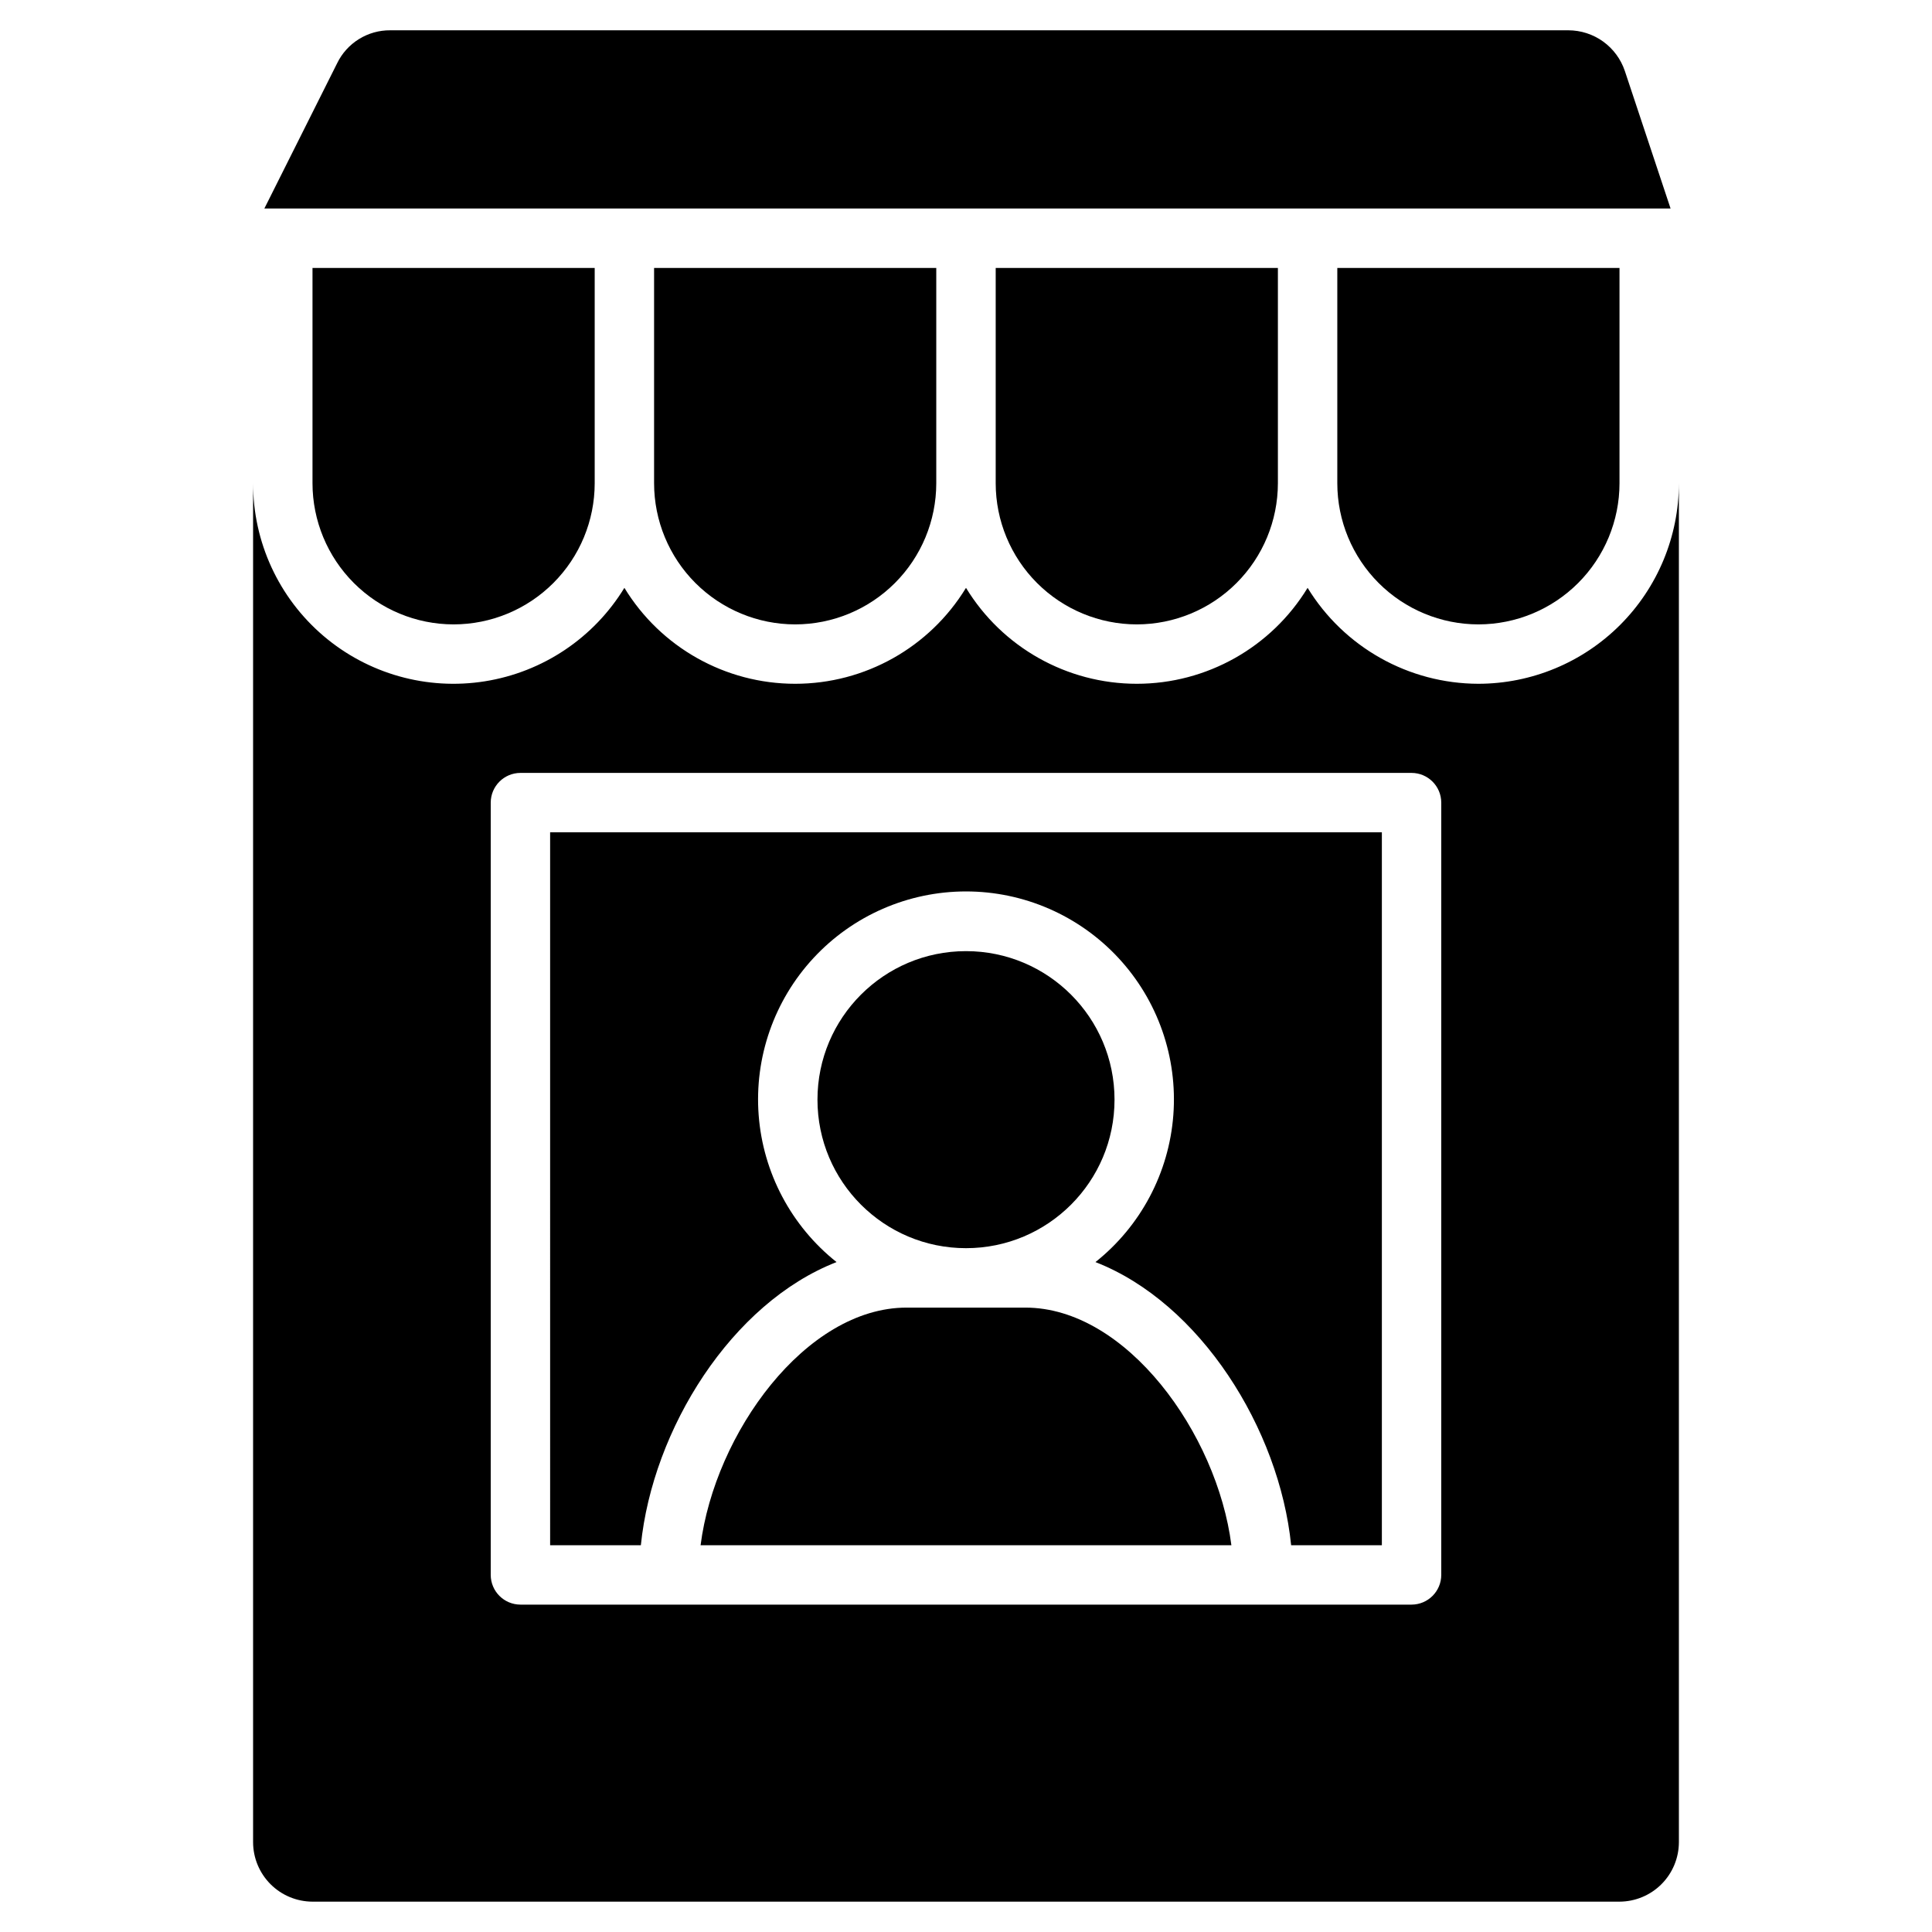
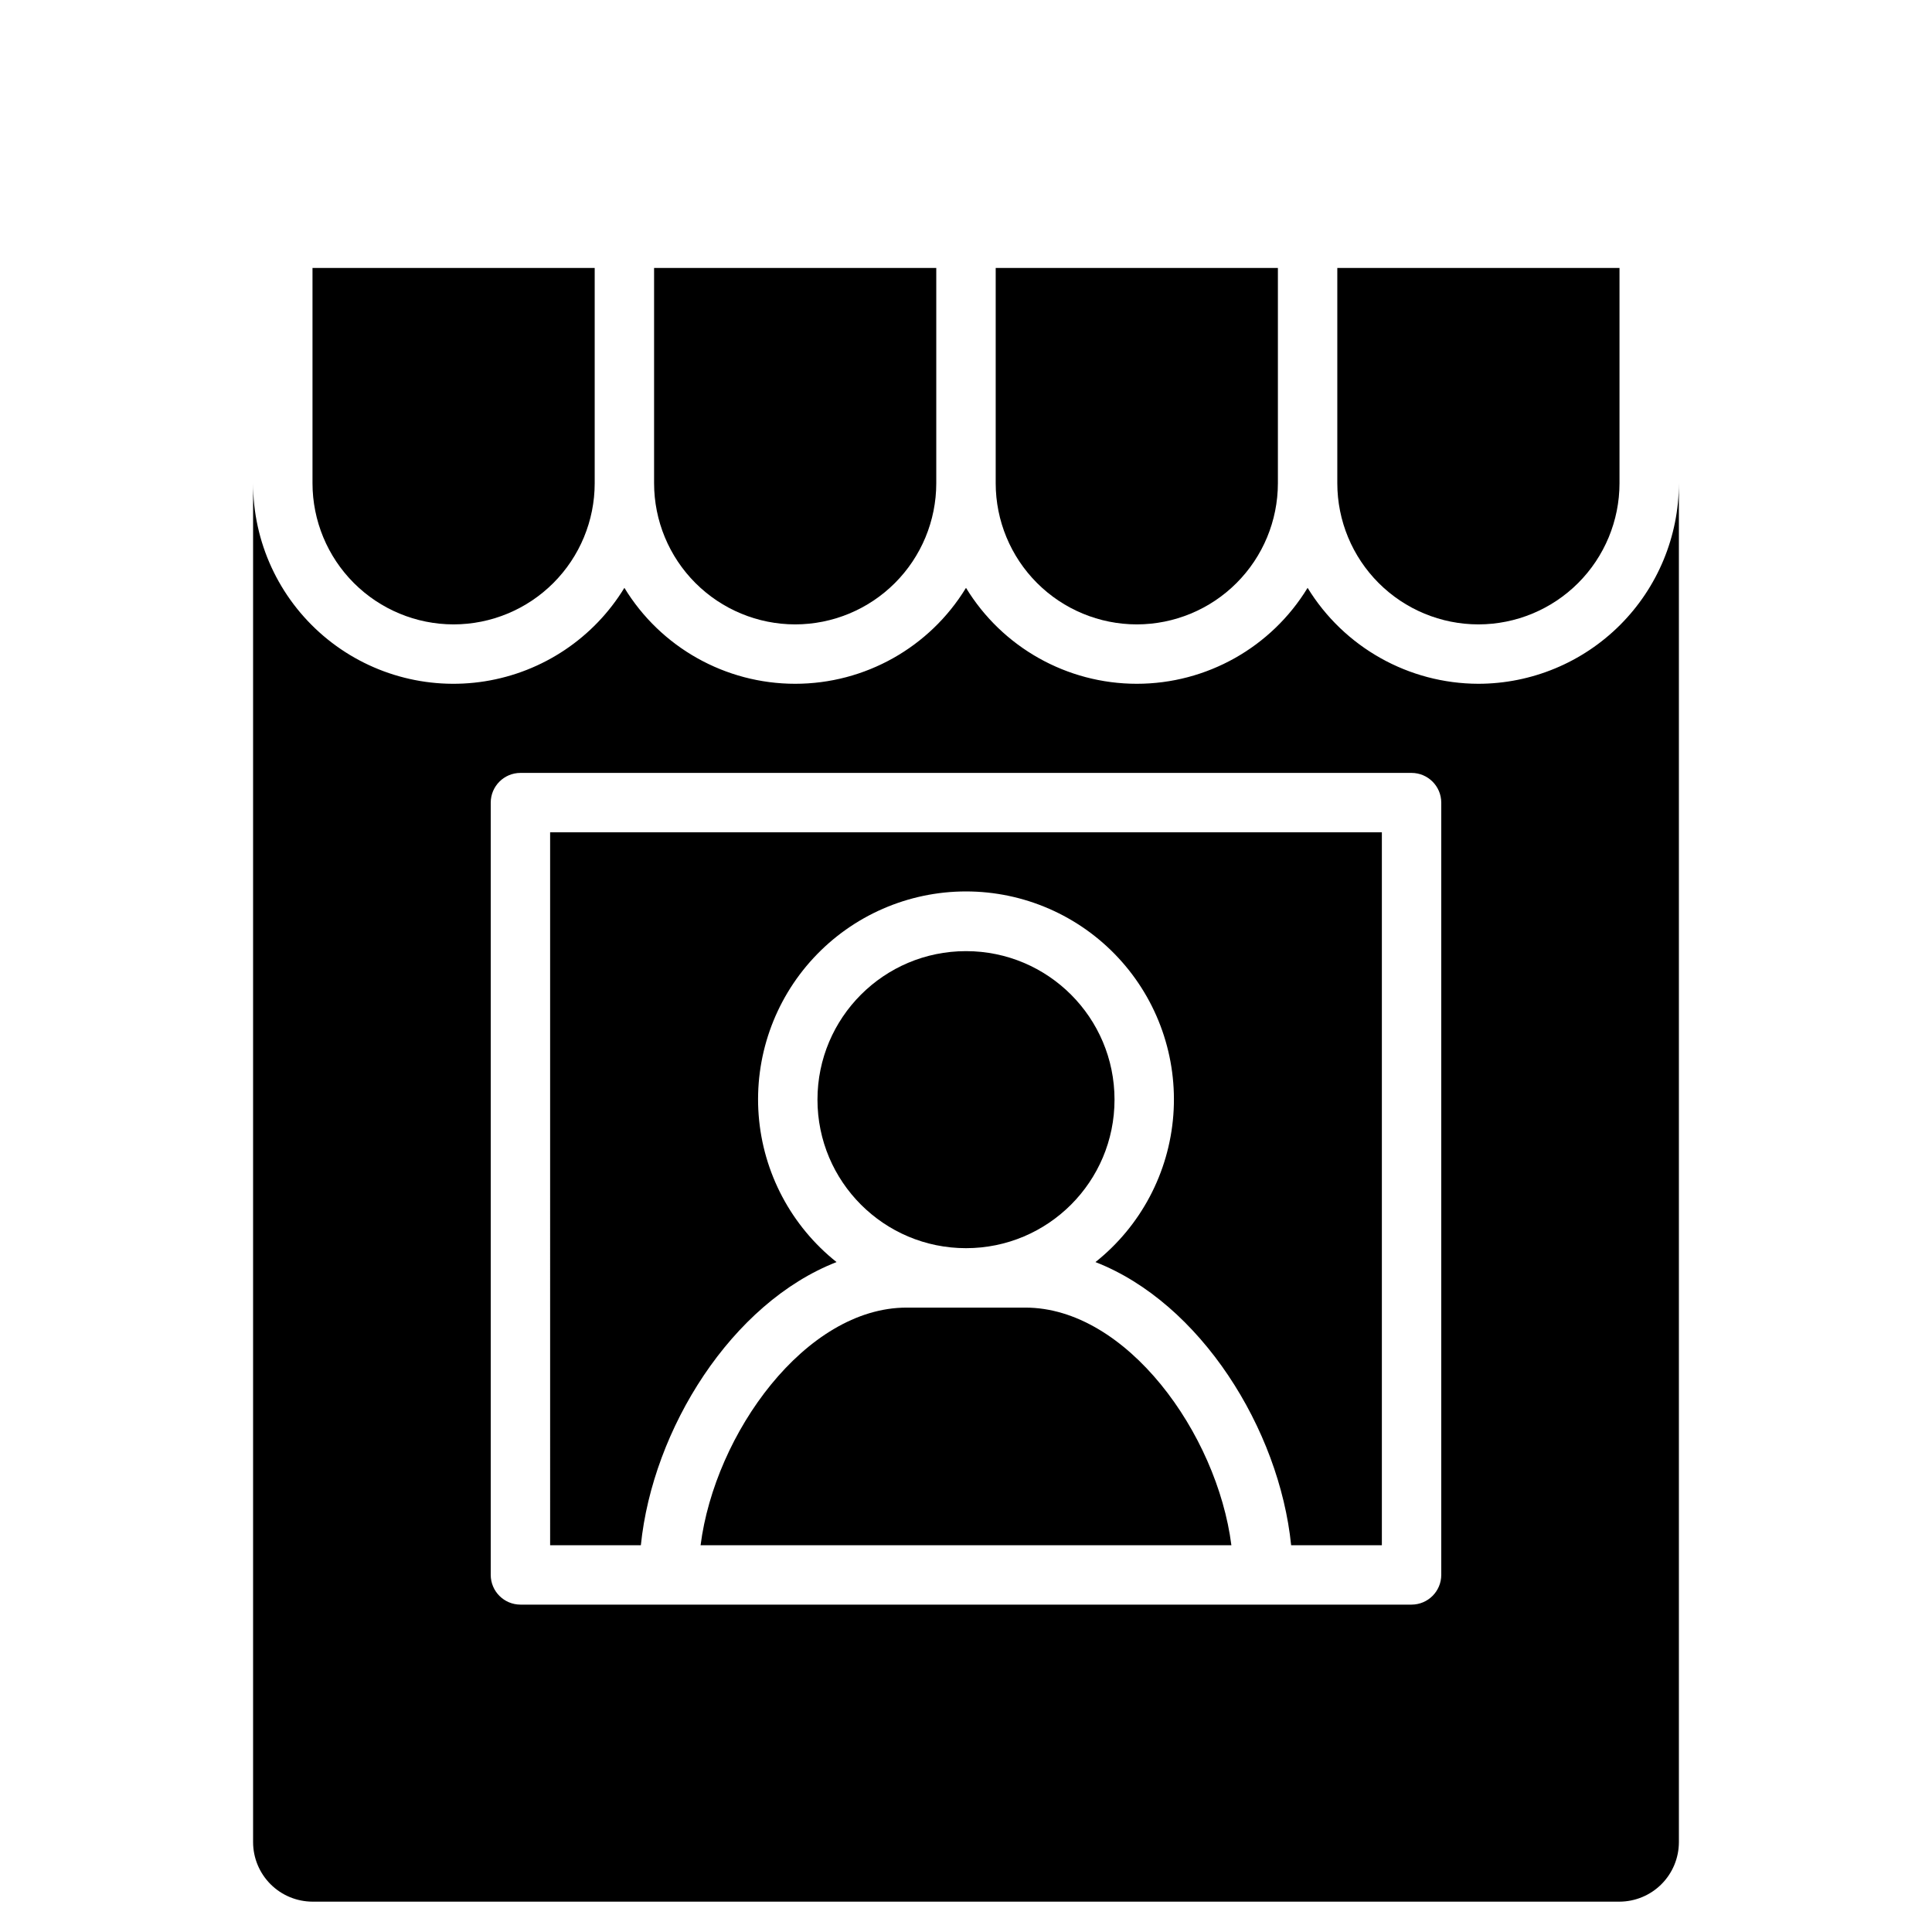
<svg xmlns="http://www.w3.org/2000/svg" fill="#000000" width="800px" height="800px" version="1.1" viewBox="144 144 512 512">
  <g>
    <path d="m439.36 435.42c0 21.738-17.621 39.359-39.359 39.359s-39.363-17.621-39.363-39.359 17.625-39.359 39.363-39.359 39.359 17.621 39.359 39.359" />
    <path d="m289.79 553.5h24.043c3.137-30.836 24.074-64.219 51.859-75.035-12-9.547-19.48-23.668-20.641-38.961-1.156-15.293 4.109-30.379 14.539-41.625 10.426-11.246 25.07-17.641 40.41-17.641 15.336 0 29.98 6.394 40.406 17.641 10.43 11.246 15.695 26.332 14.539 41.625-1.156 15.293-8.637 29.414-20.641 38.961 27.789 10.816 48.723 44.199 51.859 75.035h24.043v-188.93h-220.42z" />
    <path d="m535.79 325.21c-18.477-0.039-35.613-9.668-45.262-25.426-9.621 15.789-26.773 25.426-45.266 25.426-18.488 0-35.645-9.637-45.262-25.426-9.621 15.789-26.773 25.426-45.266 25.426s-35.645-9.637-45.266-25.426c-8.098 13.27-21.609 22.32-36.961 24.766-15.355 2.445-31.008-1.965-42.828-12.062-11.824-10.098-18.625-24.867-18.609-40.414v360.14c0.012 4.172 1.676 8.168 4.625 11.121 2.949 2.949 6.945 4.609 11.117 4.625h346.37c4.172-0.016 8.168-1.676 11.117-4.625 2.953-2.953 4.613-6.949 4.625-11.121v-360.14c-0.02 14.086-5.625 27.59-15.586 37.551-9.961 9.961-23.461 15.566-37.551 15.586zm-9.84 236.16c-0.012 4.344-3.527 7.859-7.871 7.871h-236.16c-4.344-0.012-7.859-3.527-7.871-7.871v-204.67c0.012-4.344 3.527-7.859 7.871-7.871h236.16c4.344 0.012 7.859 3.527 7.871 7.871z" />
    <path d="m415.74 490.53h-31.488c-26.754 0-50.809 33.352-54.59 62.977h140.67c-3.781-29.625-27.836-62.977-54.59-62.977z" />
    <path d="m264.21 309.47c9.914-0.008 19.418-3.949 26.43-10.961 7.012-7.012 10.953-16.516 10.961-26.43v-57.07h-74.785v57.07c0.012 9.914 3.953 19.418 10.965 26.43 7.008 7.012 16.516 10.953 26.43 10.961z" />
    <path d="m354.73 309.47c9.914-0.008 19.418-3.949 26.43-10.961 7.012-7.012 10.953-16.516 10.961-26.43v-57.07h-74.781v57.07c0.008 9.914 3.949 19.418 10.961 26.43 7.012 7.012 16.516 10.953 26.43 10.961z" />
    <path d="m445.26 309.47c9.914-0.008 19.422-3.949 26.43-10.961 7.012-7.012 10.953-16.516 10.965-26.43v-57.07h-74.785v57.07c0.008 9.914 3.949 19.418 10.961 26.43 7.012 7.012 16.516 10.953 26.43 10.961z" />
    <path d="m535.79 309.47c9.918-0.008 19.422-3.949 26.434-10.961 7.008-7.012 10.953-16.516 10.961-26.43v-57.07h-74.785v57.07c0.008 9.914 3.953 19.418 10.961 26.43 7.012 7.012 16.516 10.953 26.43 10.961z" />
-     <path d="m574.6 162.81c-1.055-3.133-3.062-5.859-5.746-7.797-2.684-1.934-5.906-2.977-9.211-2.984h-312.21c-2.934-0.027-5.816 0.781-8.309 2.328-2.496 1.547-4.5 3.769-5.781 6.41l-19.285 38.492h372.66z" />
  </g>
</svg>